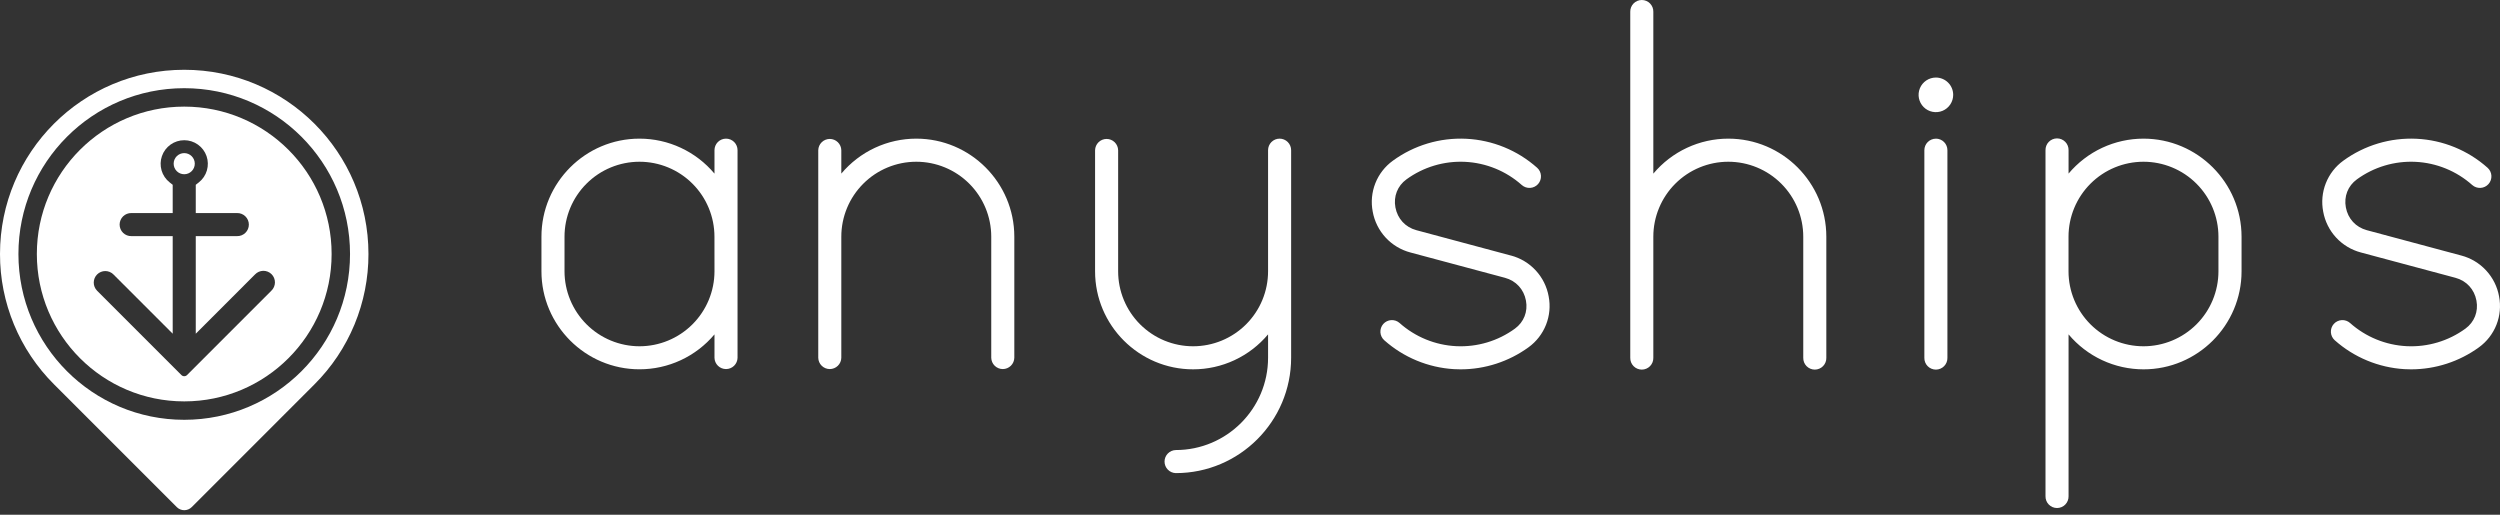
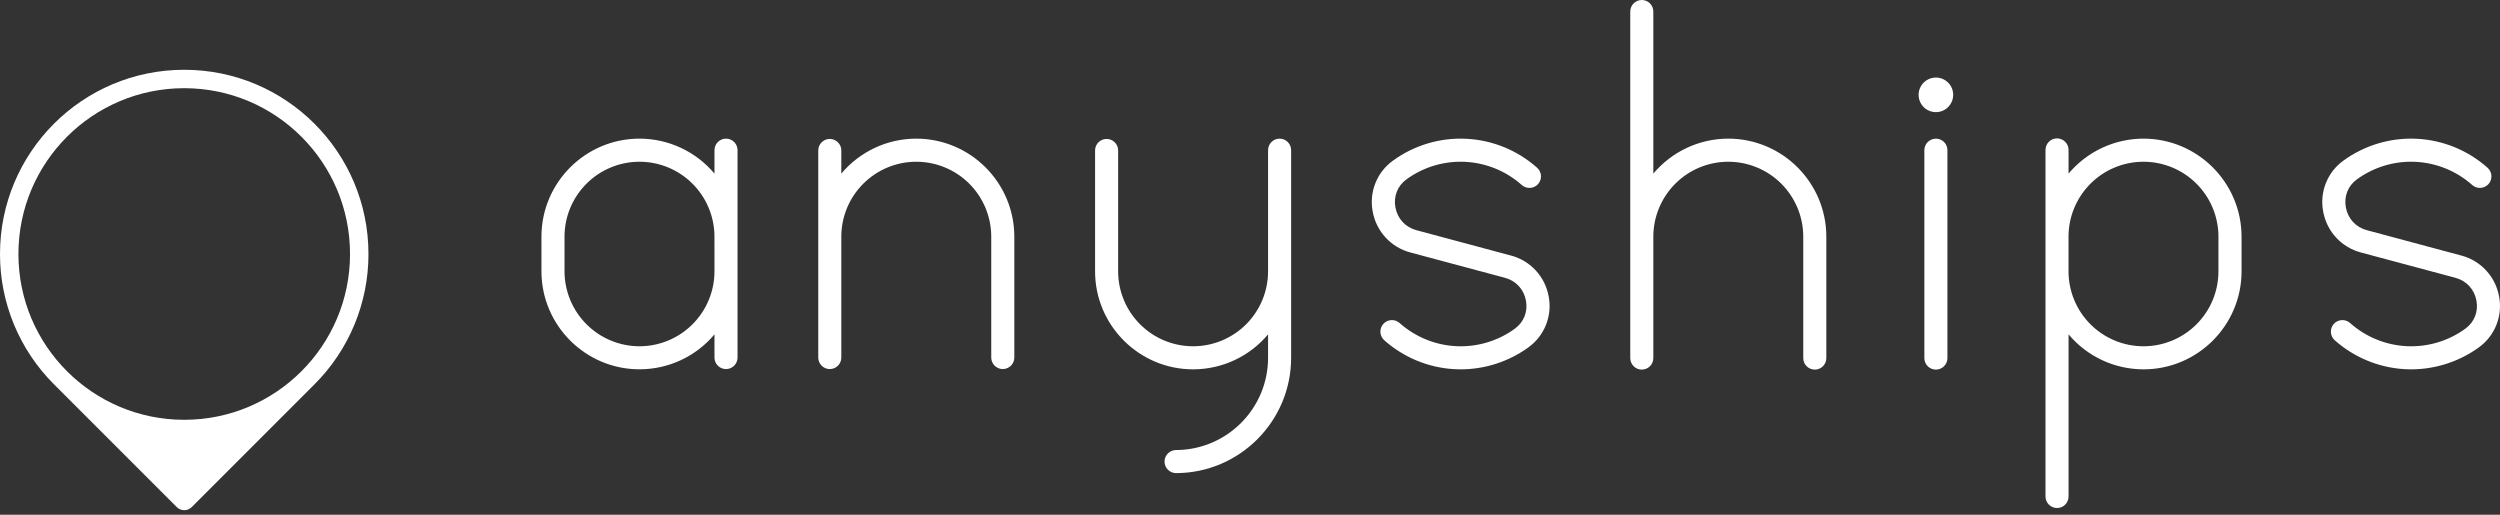
<svg xmlns="http://www.w3.org/2000/svg" width="238" height="49" viewBox="0 0 238 49" fill="none">
  <rect x="0" y="0" width="238" height="49" fill="#333333" stroke="none" />
-   <path fill-rule="evenodd" clip-rule="evenodd" d="M17.538 6.643C27.225 6.643 35.077 14.495 35.077 24.181C35.081 26.484 34.629 28.766 33.748 30.894C32.867 33.023 31.575 34.956 29.944 36.583L18.249 48.279C18.061 48.466 17.806 48.571 17.541 48.571C17.275 48.571 17.021 48.466 16.833 48.279L5.137 36.583C3.506 34.956 2.212 33.023 1.331 30.895C0.449 28.766 -0.003 26.485 1.5938e-05 24.181C1.5938e-05 14.495 7.852 6.643 17.538 6.643ZM33.323 24.181C33.323 32.898 26.256 39.965 17.539 39.965C8.821 39.965 1.754 32.898 1.754 24.181C1.754 15.463 8.821 8.396 17.539 8.396C26.256 8.396 33.323 15.463 33.323 24.181Z" fill="white" />
-   <path fill-rule="evenodd" clip-rule="evenodd" d="M31.57 24.181C31.57 31.93 25.288 38.212 17.539 38.212C9.79 38.212 3.508 31.93 3.508 24.181C3.508 16.432 9.79 10.15 17.539 10.15C25.288 10.15 31.57 16.432 31.57 24.181ZM17.394 35.787C17.44 35.806 17.489 35.816 17.539 35.816C17.589 35.816 17.638 35.806 17.684 35.787C17.73 35.768 17.772 35.74 17.807 35.705L25.832 27.678C25.938 27.577 26.023 27.456 26.082 27.322C26.141 27.187 26.173 27.042 26.175 26.895C26.177 26.749 26.149 26.603 26.094 26.467C26.039 26.331 25.957 26.208 25.853 26.104C25.75 26 25.626 25.918 25.49 25.863C25.354 25.808 25.208 25.78 25.062 25.782C24.915 25.784 24.77 25.816 24.636 25.875C24.501 25.934 24.38 26.019 24.279 26.126L18.637 31.77V22.479H22.567C22.713 22.483 22.859 22.457 22.995 22.403C23.131 22.349 23.255 22.269 23.36 22.167C23.465 22.065 23.548 21.942 23.605 21.807C23.662 21.672 23.691 21.528 23.691 21.381C23.691 21.235 23.662 21.09 23.605 20.955C23.548 20.82 23.465 20.698 23.36 20.596C23.255 20.493 23.131 20.413 22.995 20.359C22.859 20.306 22.713 20.28 22.567 20.283H18.637V17.592L18.93 17.361C19.297 17.072 19.565 16.676 19.696 16.228C19.827 15.779 19.816 15.301 19.663 14.86C19.51 14.419 19.223 14.036 18.842 13.765C18.462 13.494 18.006 13.349 17.539 13.349C17.072 13.349 16.616 13.494 16.236 13.765C15.855 14.036 15.569 14.419 15.416 14.86C15.263 15.301 15.251 15.779 15.382 16.228C15.514 16.676 15.781 17.072 16.148 17.361L16.441 17.592V20.283H12.512C12.365 20.28 12.22 20.306 12.084 20.359C11.947 20.413 11.823 20.493 11.718 20.596C11.614 20.698 11.53 20.82 11.474 20.955C11.417 21.09 11.387 21.235 11.387 21.381C11.387 21.528 11.417 21.672 11.474 21.807C11.53 21.942 11.614 22.065 11.718 22.167C11.823 22.269 11.947 22.349 12.084 22.403C12.22 22.457 12.365 22.483 12.512 22.479H16.441V31.768L10.799 26.126C10.593 25.92 10.313 25.804 10.022 25.804C9.878 25.804 9.735 25.833 9.602 25.888C9.468 25.943 9.347 26.024 9.245 26.127C9.143 26.229 9.062 26.35 9.007 26.483C8.952 26.616 8.924 26.759 8.924 26.904C8.924 27.195 9.04 27.474 9.246 27.68L17.27 35.705C17.306 35.74 17.348 35.768 17.394 35.787Z" fill="white" />
-   <path d="M17.538 16.588C18.093 16.588 18.544 16.137 18.544 15.582C18.544 15.026 18.093 14.576 17.538 14.576C16.983 14.576 16.532 15.026 16.532 15.582C16.532 16.137 16.983 16.588 17.538 16.588Z" fill="white" />
+   <path fill-rule="evenodd" clip-rule="evenodd" d="M17.538 6.643C27.225 6.643 35.077 14.495 35.077 24.181C35.081 26.484 34.629 28.766 33.748 30.894C32.867 33.023 31.575 34.956 29.944 36.583L18.249 48.279C18.061 48.466 17.806 48.571 17.541 48.571C17.275 48.571 17.021 48.466 16.833 48.279L5.137 36.583C3.506 34.956 2.212 33.023 1.331 30.895C0.449 28.766 -0.003 26.485 1.5938e-05 24.181C1.5938e-05 14.495 7.852 6.643 17.538 6.643M33.323 24.181C33.323 32.898 26.256 39.965 17.539 39.965C8.821 39.965 1.754 32.898 1.754 24.181C1.754 15.463 8.821 8.396 17.539 8.396C26.256 8.396 33.323 15.463 33.323 24.181Z" fill="white" />
  <path d="M87.23 13.199C85.87 13.199 84.526 13.496 83.293 14.071C82.06 14.646 80.968 15.484 80.093 16.526V14.299C80.087 14.013 79.968 13.74 79.763 13.54C79.558 13.339 79.282 13.227 78.996 13.227C78.709 13.227 78.433 13.339 78.228 13.54C78.023 13.74 77.904 14.013 77.898 14.299V34.062C77.904 34.349 78.023 34.622 78.228 34.822C78.433 35.022 78.709 35.135 78.996 35.135C79.282 35.135 79.558 35.022 79.763 34.822C79.968 34.622 80.087 34.349 80.093 34.062V22.534C80.093 20.641 80.845 18.826 82.184 17.488C83.522 16.149 85.337 15.398 87.23 15.398C89.123 15.398 90.938 16.149 92.277 17.488C93.615 18.826 94.367 20.641 94.367 22.534V34.062C94.374 34.349 94.492 34.622 94.698 34.822C94.903 35.022 95.178 35.135 95.465 35.135C95.751 35.135 96.027 35.022 96.232 34.822C96.437 34.622 96.556 34.349 96.563 34.062V22.534C96.563 17.388 92.376 13.199 87.23 13.199ZM69.114 13.199C68.823 13.2 68.544 13.316 68.338 13.522C68.133 13.729 68.018 14.008 68.019 14.299V16.529C67.144 15.486 66.052 14.647 64.818 14.072C63.584 13.496 62.24 13.198 60.878 13.199C55.732 13.199 51.546 17.384 51.546 22.531V25.825C51.546 30.971 55.732 35.157 60.879 35.157C62.24 35.158 63.584 34.861 64.817 34.287C66.051 33.712 67.144 32.875 68.019 31.833V34.063C68.025 34.35 68.144 34.622 68.349 34.823C68.555 35.023 68.83 35.135 69.117 35.135C69.403 35.135 69.679 35.023 69.884 34.823C70.089 34.622 70.208 34.35 70.214 34.063V14.299C70.215 14.155 70.186 14.011 70.131 13.878C70.076 13.744 69.995 13.623 69.893 13.52C69.79 13.418 69.669 13.337 69.535 13.282C69.402 13.227 69.258 13.198 69.114 13.199ZM68.019 25.828C68.017 27.721 67.263 29.535 65.925 30.873C64.586 32.212 62.771 32.964 60.878 32.965C58.986 32.962 57.172 32.21 55.835 30.872C54.497 29.534 53.744 27.72 53.742 25.828V22.534C53.742 20.641 54.494 18.826 55.833 17.488C57.171 16.149 58.986 15.398 60.879 15.398C62.772 15.398 64.587 16.149 65.925 17.488C67.264 18.826 68.016 20.641 68.016 22.534L68.019 25.828ZM121.818 13.199C121.527 13.199 121.248 13.314 121.042 13.52C120.836 13.726 120.72 14.006 120.72 14.297V25.828C120.72 26.765 120.535 27.693 120.177 28.559C119.818 29.425 119.292 30.212 118.63 30.875C117.967 31.537 117.18 32.063 116.314 32.422C115.449 32.78 114.52 32.965 113.583 32.965C112.646 32.965 111.718 32.78 110.852 32.422C109.986 32.063 109.2 31.537 108.537 30.875C107.874 30.212 107.348 29.425 106.99 28.559C106.631 27.693 106.447 26.765 106.447 25.828V14.299C106.44 14.013 106.321 13.74 106.116 13.54C105.911 13.339 105.635 13.227 105.349 13.227C105.062 13.227 104.787 13.339 104.581 13.54C104.376 13.74 104.258 14.013 104.251 14.299V25.828C104.251 30.974 108.437 35.16 113.583 35.16C114.944 35.161 116.288 34.863 117.521 34.288C118.754 33.713 119.846 32.875 120.72 31.833V34.06C120.72 38.904 116.78 42.844 111.936 42.844C111.649 42.851 111.377 42.97 111.176 43.175C110.976 43.38 110.864 43.656 110.864 43.942C110.864 44.229 110.976 44.504 111.176 44.709C111.377 44.915 111.649 45.033 111.936 45.04C117.989 45.04 122.914 40.116 122.916 34.063V14.299C122.916 14.155 122.888 14.012 122.833 13.879C122.778 13.745 122.697 13.624 122.595 13.521C122.493 13.419 122.372 13.338 122.239 13.283C122.105 13.227 121.963 13.199 121.818 13.199Z" fill="white" />
  <path d="M164.537 13.199C163.176 13.198 161.831 13.497 160.598 14.072C159.364 14.648 158.272 15.486 157.397 16.53V1.124C157.4 0.978 157.375 0.832 157.321 0.696C157.267 0.56 157.187 0.436 157.085 0.331C156.983 0.226 156.86 0.143 156.725 0.086C156.59 0.029 156.446 0 156.299 0C156.153 0 156.008 0.029 155.873 0.086C155.738 0.143 155.616 0.226 155.514 0.331C155.411 0.436 155.331 0.56 155.277 0.696C155.224 0.832 155.198 0.978 155.201 1.124V34.062C155.198 34.209 155.224 34.354 155.277 34.491C155.331 34.627 155.411 34.751 155.514 34.856C155.616 34.96 155.738 35.044 155.873 35.1C156.008 35.157 156.153 35.187 156.299 35.187C156.446 35.187 156.59 35.157 156.725 35.1C156.86 35.044 156.983 34.96 157.085 34.856C157.187 34.751 157.267 34.627 157.321 34.491C157.375 34.354 157.4 34.209 157.397 34.062V22.534C157.397 20.642 158.149 18.826 159.487 17.488C160.826 16.149 162.641 15.398 164.534 15.398C166.427 15.398 168.242 16.149 169.58 17.488C170.919 18.826 171.67 20.642 171.67 22.534V34.062C171.667 34.209 171.693 34.354 171.746 34.491C171.8 34.627 171.88 34.751 171.983 34.856C172.085 34.96 172.207 35.044 172.342 35.1C172.477 35.157 172.622 35.187 172.768 35.187C172.915 35.187 173.06 35.157 173.195 35.1C173.329 35.044 173.452 34.96 173.554 34.856C173.656 34.751 173.737 34.627 173.79 34.491C173.844 34.354 173.87 34.209 173.866 34.062V22.534C173.868 17.388 169.682 13.199 164.537 13.199ZM204.064 13.199C202.704 13.199 201.36 13.496 200.127 14.071C198.894 14.646 197.802 15.484 196.927 16.526V14.3C196.931 14.153 196.905 14.008 196.851 13.871C196.798 13.735 196.717 13.611 196.615 13.506C196.513 13.402 196.391 13.318 196.256 13.261C196.121 13.205 195.976 13.175 195.829 13.175C195.683 13.175 195.538 13.205 195.403 13.261C195.268 13.318 195.146 13.402 195.044 13.506C194.941 13.611 194.861 13.735 194.808 13.871C194.754 14.008 194.728 14.153 194.732 14.3V47.239C194.728 47.385 194.754 47.531 194.808 47.667C194.861 47.803 194.941 47.928 195.044 48.032C195.146 48.137 195.268 48.22 195.403 48.277C195.538 48.334 195.683 48.363 195.829 48.363C195.976 48.363 196.121 48.334 196.256 48.277C196.391 48.22 196.513 48.137 196.615 48.032C196.717 47.928 196.798 47.803 196.851 47.667C196.905 47.531 196.931 47.385 196.927 47.239V31.833C197.802 32.875 198.894 33.713 200.127 34.288C201.36 34.863 202.704 35.161 204.064 35.161C209.21 35.161 213.396 30.975 213.396 25.828V22.534C213.395 17.388 209.208 13.199 204.062 13.199H204.064ZM211.196 25.828C211.196 27.721 210.445 29.536 209.106 30.875C207.768 32.213 205.952 32.965 204.06 32.965C202.167 32.965 200.352 32.213 199.013 30.875C197.675 29.536 196.923 27.721 196.923 25.828V22.534C196.923 20.642 197.675 18.826 199.013 17.488C200.352 16.149 202.167 15.398 204.06 15.398C205.952 15.398 207.768 16.149 209.106 17.488C210.445 18.826 211.196 20.642 211.196 22.534V25.828ZM237.911 28.218C237.746 27.295 237.319 26.439 236.683 25.75C236.047 25.061 235.228 24.567 234.321 24.328L225.325 21.915C224.273 21.633 223.525 20.822 223.325 19.744C223.13 18.698 223.522 17.697 224.375 17.076C225.991 15.898 227.962 15.309 229.96 15.407C231.958 15.505 233.862 16.283 235.356 17.614C235.574 17.807 235.86 17.906 236.151 17.888C236.442 17.871 236.714 17.738 236.907 17.52C237.101 17.302 237.199 17.016 237.182 16.725C237.164 16.434 237.032 16.162 236.814 15.969C234.946 14.306 232.564 13.333 230.066 13.211C227.568 13.089 225.104 13.826 223.082 15.299C222.334 15.84 221.757 16.584 221.418 17.443C221.079 18.302 220.992 19.24 221.168 20.146C221.334 21.069 221.76 21.925 222.396 22.615C223.032 23.304 223.852 23.797 224.759 24.036L233.758 26.447C234.81 26.729 235.557 27.541 235.758 28.619C235.953 29.665 235.56 30.665 234.707 31.287C233.09 32.465 231.119 33.053 229.122 32.956C227.124 32.858 225.22 32.079 223.726 30.749C223.618 30.653 223.492 30.58 223.356 30.532C223.22 30.485 223.076 30.465 222.932 30.474C222.788 30.483 222.647 30.52 222.517 30.583C222.387 30.646 222.271 30.734 222.176 30.841C222.08 30.949 222.006 31.075 221.959 31.211C221.912 31.348 221.892 31.492 221.901 31.636C221.91 31.78 221.946 31.921 222.009 32.05C222.073 32.18 222.16 32.296 222.268 32.392C224.108 34.026 226.444 34.995 228.9 35.143C229.11 35.155 229.319 35.161 229.528 35.161C231.852 35.162 234.118 34.428 236 33.062C236.746 32.52 237.323 31.777 237.662 30.919C238 30.061 238.087 29.124 237.911 28.218ZM143.84 24.328L134.843 21.915C133.792 21.633 133.044 20.822 132.843 19.744C132.648 18.698 133.041 17.697 133.893 17.076C135.51 15.898 137.481 15.309 139.479 15.407C141.476 15.505 143.38 16.283 144.874 17.614C145.092 17.807 145.378 17.906 145.669 17.888C145.96 17.871 146.232 17.738 146.426 17.52C146.619 17.302 146.718 17.016 146.7 16.725C146.683 16.434 146.551 16.162 146.332 15.969C144.464 14.306 142.083 13.333 139.585 13.211C137.087 13.089 134.622 13.826 132.601 15.299C131.852 15.84 131.274 16.583 130.934 17.442C130.594 18.301 130.507 19.239 130.682 20.146C130.848 21.069 131.274 21.925 131.91 22.615C132.546 23.304 133.366 23.797 134.273 24.036L143.271 26.447C144.323 26.729 145.071 27.541 145.271 28.619C145.466 29.665 145.074 30.665 144.22 31.287C142.604 32.465 140.633 33.053 138.635 32.956C136.637 32.858 134.733 32.079 133.24 30.749C133.132 30.653 133.006 30.58 132.87 30.532C132.733 30.485 132.589 30.465 132.445 30.474C132.301 30.483 132.16 30.52 132.031 30.583C131.901 30.646 131.785 30.734 131.689 30.841C131.594 30.949 131.52 31.075 131.473 31.211C131.426 31.348 131.406 31.492 131.415 31.636C131.423 31.78 131.46 31.921 131.523 32.05C131.586 32.18 131.674 32.296 131.782 32.392C133.622 34.026 135.957 34.995 138.414 35.143C138.624 35.155 138.833 35.161 139.041 35.161C141.367 35.163 143.634 34.427 145.517 33.061C146.264 32.52 146.842 31.776 147.181 30.918C147.521 30.06 147.608 29.123 147.433 28.216C147.267 27.293 146.841 26.437 146.205 25.748C145.569 25.058 144.749 24.565 143.842 24.326L143.84 24.328ZM184.297 7.382C183.971 7.382 183.652 7.479 183.382 7.66C183.111 7.841 182.9 8.098 182.775 8.399C182.65 8.7 182.618 9.032 182.681 9.351C182.745 9.671 182.902 9.964 183.132 10.194C183.362 10.425 183.656 10.582 183.975 10.645C184.295 10.709 184.626 10.676 184.927 10.552C185.228 10.427 185.485 10.216 185.666 9.945C185.847 9.674 185.944 9.355 185.944 9.03C185.944 8.813 185.901 8.599 185.819 8.399C185.736 8.199 185.614 8.018 185.461 7.865C185.309 7.712 185.127 7.591 184.927 7.508C184.727 7.425 184.513 7.382 184.297 7.382ZM184.297 13.202C184.005 13.202 183.726 13.318 183.52 13.524C183.314 13.729 183.199 14.009 183.199 14.3V34.062C183.195 34.209 183.221 34.354 183.275 34.491C183.328 34.627 183.408 34.751 183.511 34.856C183.613 34.96 183.735 35.044 183.87 35.1C184.005 35.157 184.15 35.187 184.296 35.187C184.443 35.187 184.588 35.157 184.723 35.1C184.858 35.044 184.98 34.96 185.082 34.856C185.184 34.751 185.265 34.627 185.318 34.491C185.372 34.354 185.398 34.209 185.394 34.062V14.3C185.395 14.155 185.366 14.012 185.311 13.879C185.256 13.745 185.176 13.624 185.074 13.522C184.972 13.419 184.851 13.338 184.717 13.283C184.584 13.227 184.441 13.199 184.297 13.199V13.202Z" fill="white" />
</svg>